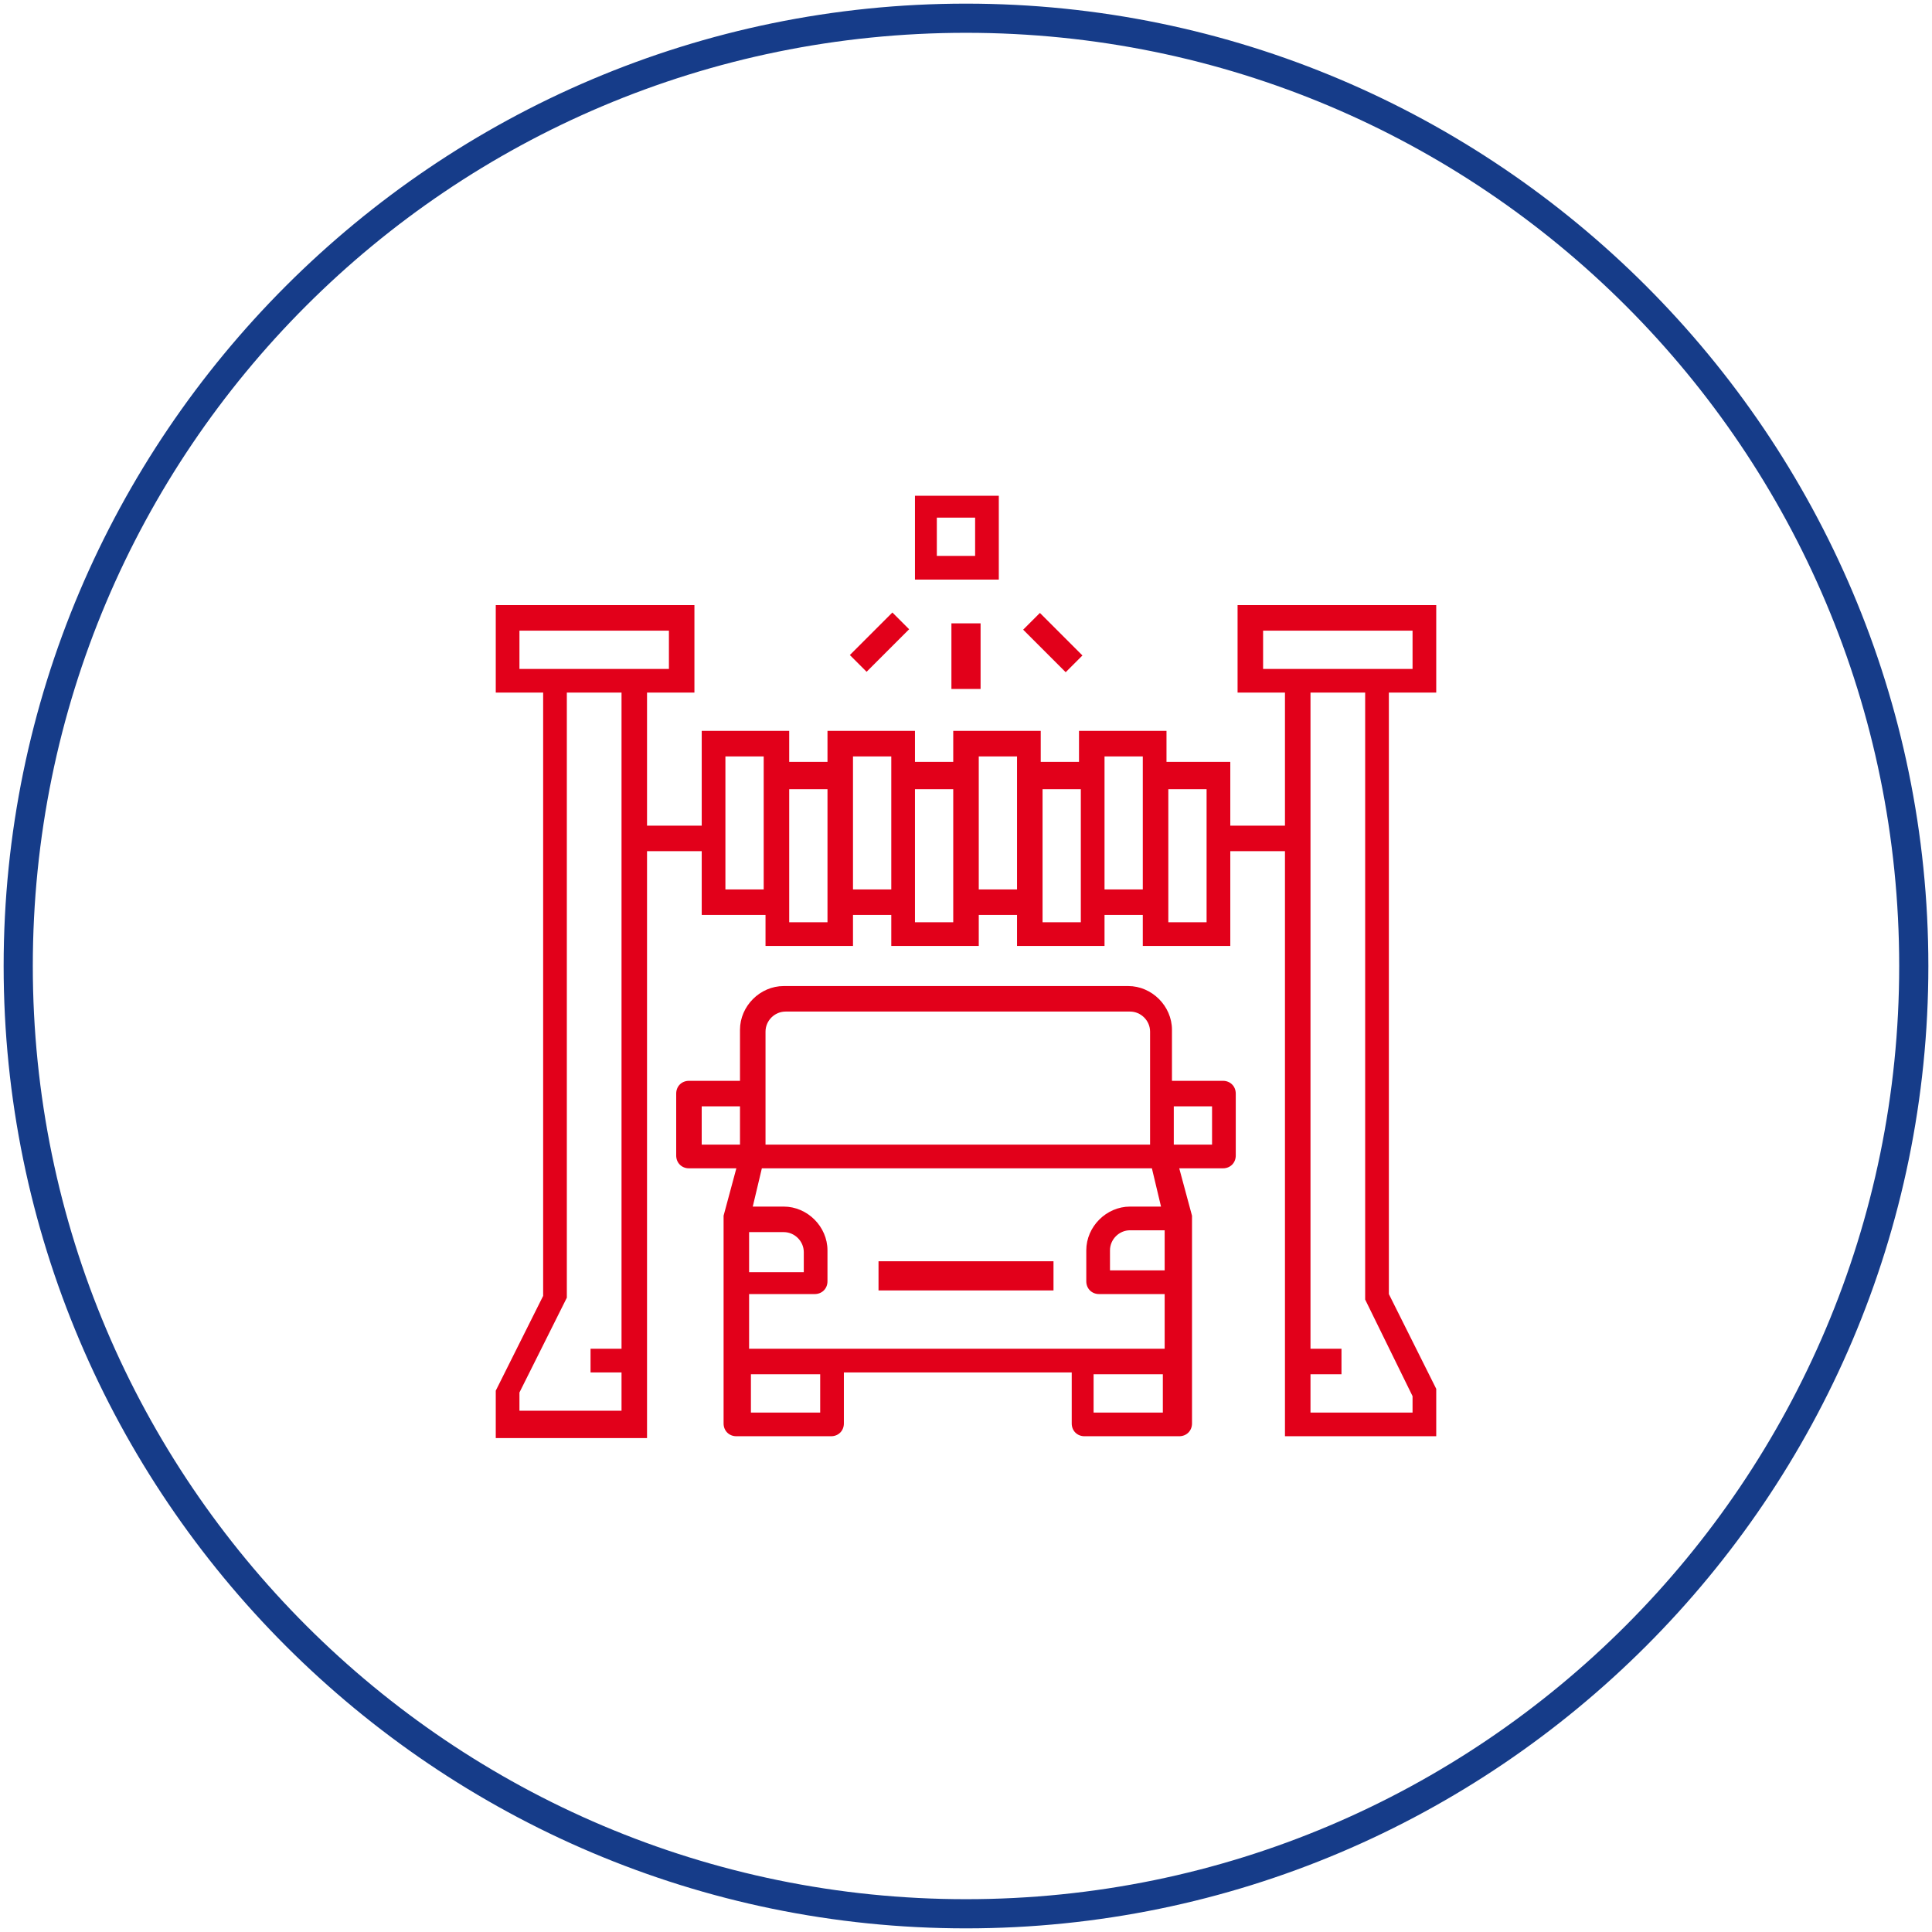
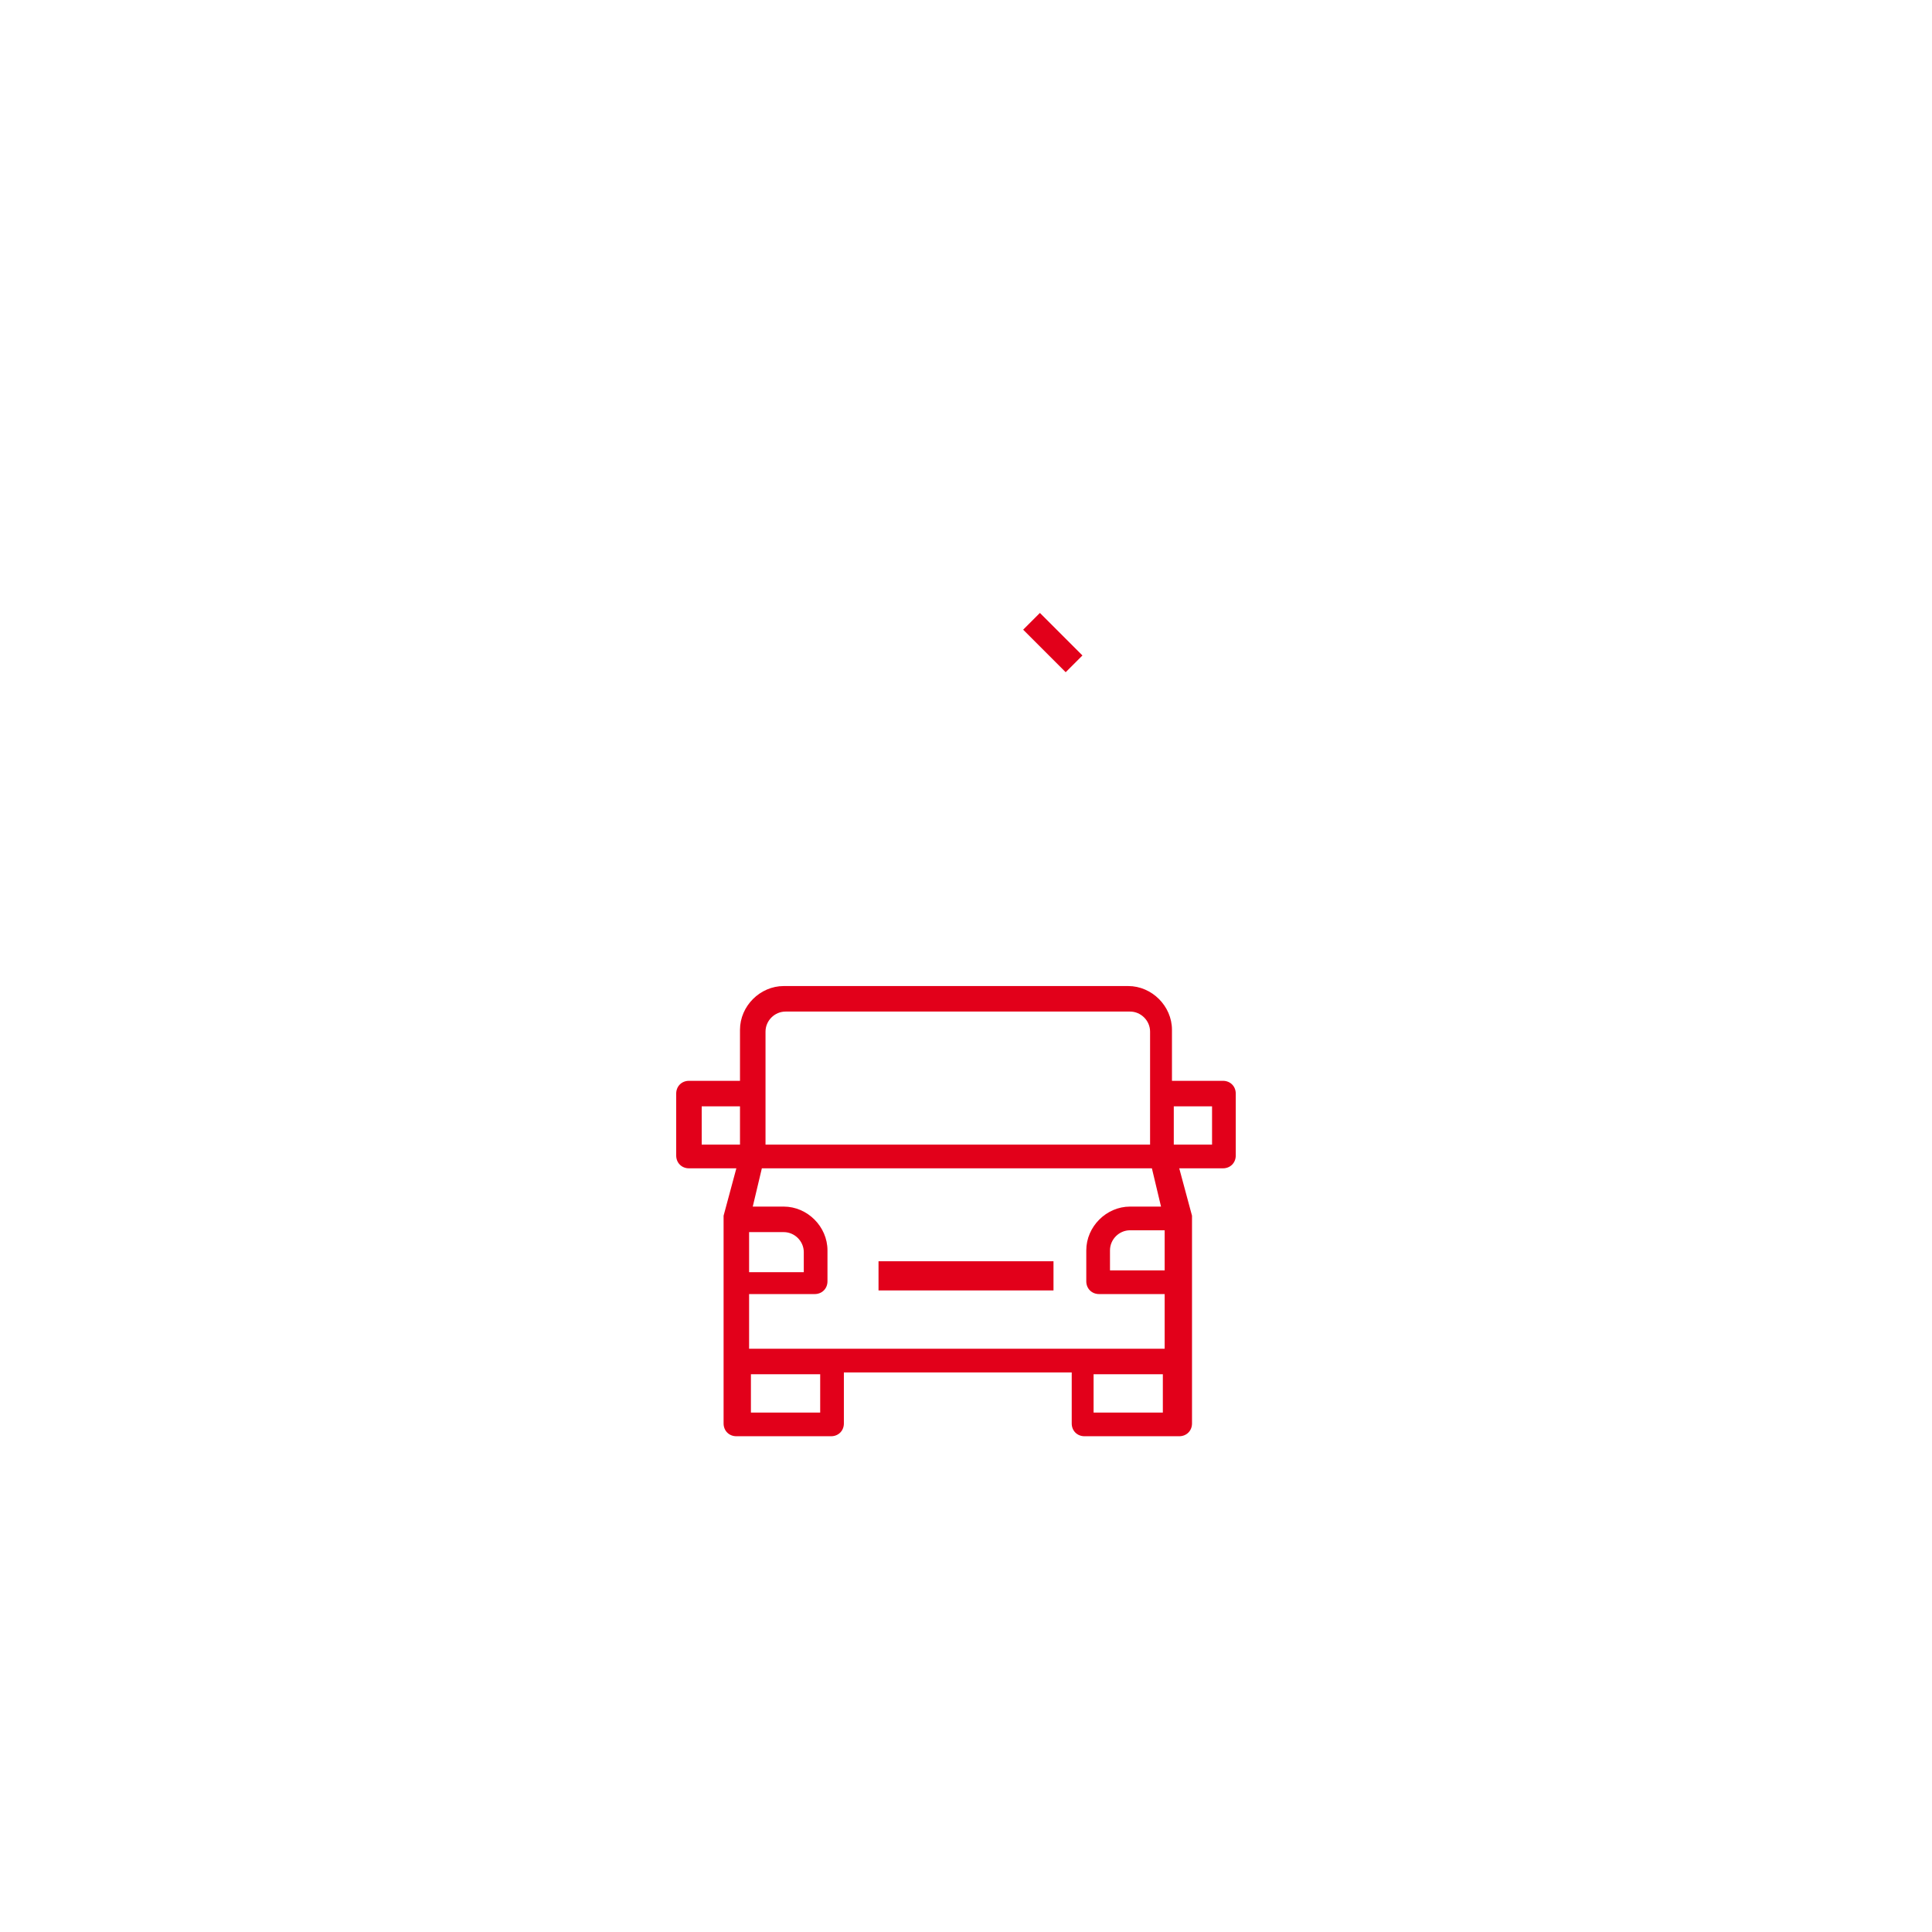
<svg xmlns="http://www.w3.org/2000/svg" width="104" height="104" viewBox="0 0 104 104" fill="none">
-   <path fill-rule="evenodd" clip-rule="evenodd" d="M0.196 52C0.196 80.551 23.449 103.804 52 103.804C80.551 103.804 103.804 80.551 103.804 52C103.804 23.449 80.551 0.196 52 0.196C23.449 0.196 0.196 23.449 0.196 52ZM1.766 52C1.766 24.234 24.234 1.766 52 1.766C79.766 1.766 102.234 24.234 102.234 52C102.234 79.668 79.766 102.234 52 102.234C24.332 102.234 1.766 79.766 1.766 52Z" fill="#163C89" />
  <rect x="47.291" y="67.894" width="9.419" height="1.57" fill="#e2001a" />
  <path fill-rule="evenodd" clip-rule="evenodd" d="M65.834 62.891C66.226 62.891 66.521 62.596 66.521 62.204V58.868C66.521 58.475 66.226 58.181 65.834 58.181H63.087V55.434C63.087 54.158 62.007 53.079 60.732 53.079H42.189C40.913 53.079 39.834 54.158 39.834 55.434V58.181H37.087C36.694 58.181 36.4 58.475 36.4 58.868V62.204C36.4 62.596 36.694 62.891 37.087 62.891H39.638L38.951 65.442V65.638V76.626C38.951 77.019 39.245 77.313 39.638 77.313H44.739C45.132 77.313 45.426 77.019 45.426 76.626V73.879H57.691V76.626C57.691 77.019 57.985 77.313 58.377 77.313H63.479C63.872 77.313 64.166 77.019 64.166 76.626V65.638V65.442L63.479 62.891H65.834ZM39.834 61.615H37.773V59.555H39.834V61.615ZM42.287 54.453C41.698 54.453 41.208 54.943 41.208 55.532V61.615H61.909V55.532C61.909 54.943 61.419 54.453 60.83 54.453H42.287ZM40.324 66.325H42.189C42.777 66.325 43.268 66.815 43.268 67.404V68.483H40.324V66.325ZM40.422 76.038H44.151V73.977H40.422V76.038ZM62.596 76.038H58.868V73.977H62.596V76.038ZM40.324 72.604H62.694V69.66H59.162C58.77 69.66 58.475 69.366 58.475 68.974V67.306C58.475 66.03 59.555 64.951 60.83 64.951H62.498L62.007 62.891H41.011L40.521 64.951H42.189C43.464 64.951 44.543 66.03 44.543 67.306V68.974C44.543 69.366 44.249 69.66 43.856 69.66H40.324V72.604ZM62.694 68.385H59.751V67.306C59.751 66.717 60.241 66.226 60.83 66.226H62.694V68.385ZM65.245 59.555H63.185V61.615H65.245V59.555Z" fill="#e2001a" />
-   <path fill-rule="evenodd" clip-rule="evenodd" d="M49.253 31.2V26.687H53.766V31.2H49.253ZM50.43 29.924H52.491V27.864H50.43V29.924Z" fill="#e2001a" />
-   <rect x="51.215" y="33.555" width="1.57" height="3.532" fill="#e2001a" />
-   <rect width="3.238" height="1.275" transform="matrix(0.707 -0.707 0.707 0.707 45.748 35.261)" fill="#e2001a" />
  <rect width="1.275" height="3.238" transform="matrix(0.707 -0.707 0.707 0.707 55.077 33.896)" fill="#e2001a" />
-   <path fill-rule="evenodd" clip-rule="evenodd" d="M77.313 74.762L74.763 69.66V37.283H77.313V32.574H66.619V37.283H69.17V44.445H66.227V41.011H62.793V39.343H58.083V41.011H56.023V39.343H51.313V41.011H49.253V39.343H44.544V41.011H42.483V39.343H37.774V44.445H34.83V37.283H37.381V32.574H26.687V37.283H29.238V69.758L26.687 74.86V77.411H34.83V45.819H37.774V49.253H41.208V50.921H45.917V49.253H47.978V50.921H52.687V49.253H54.747V50.921H59.457V49.253H61.517V50.921H66.227V45.819H69.17V77.313H77.313V74.762ZM76.038 75.155V76.038H70.544V73.977H72.212V72.604H70.544V37.283H73.487V69.955L76.038 75.155ZM67.993 33.947V36.008H76.038V33.947H67.993ZM33.457 72.604H31.789V73.879H33.457V75.939H27.962V74.958L30.513 69.856V37.283H33.457V72.604ZM27.962 33.947V36.008H36.008V33.947H27.962ZM41.11 47.879H39.049V40.717H41.11V47.879ZM42.483 49.645H44.544V42.483H42.483V49.645ZM47.978 47.879H45.917V40.717H47.978V47.879ZM49.253 49.645H51.313V42.483H49.253V49.645ZM54.747 47.879H52.687V40.717H54.747V47.879ZM56.121 49.645H58.181V42.483H56.121V49.645ZM61.517 47.879H59.457V40.717H61.517V47.879ZM62.891 49.645H64.951V42.483H62.891V49.645Z" fill="#e2001a" />
</svg>